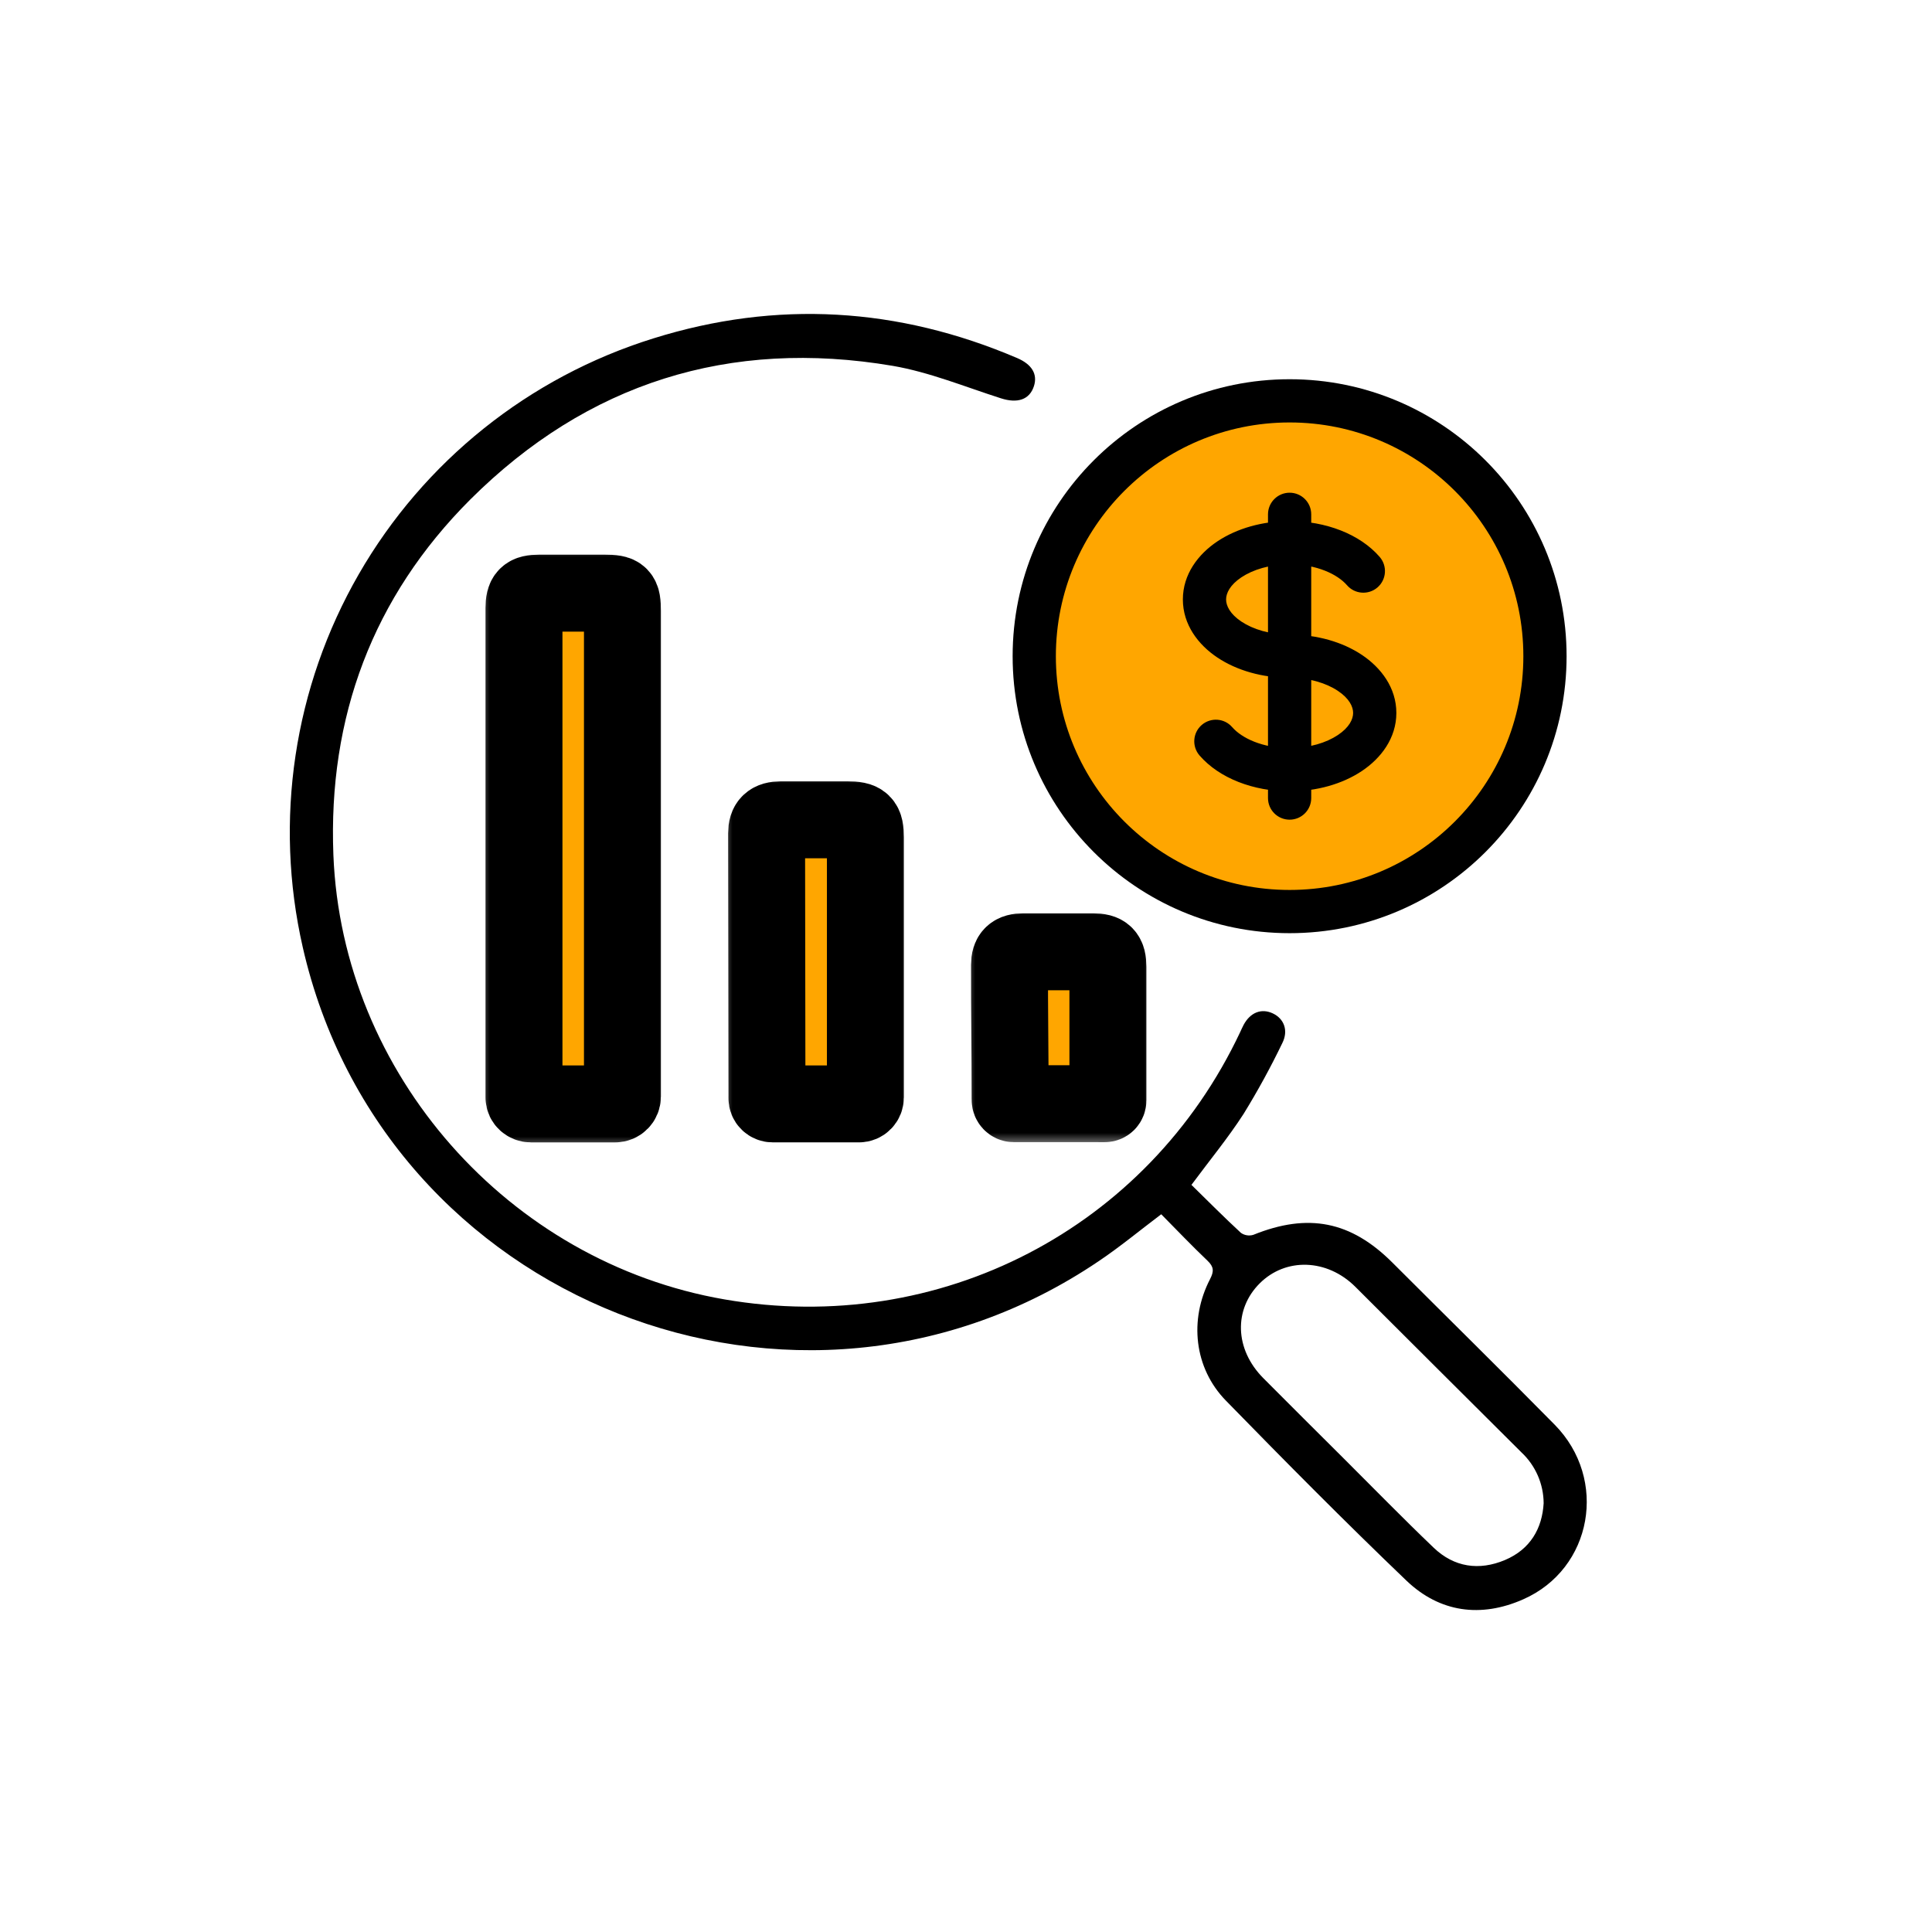
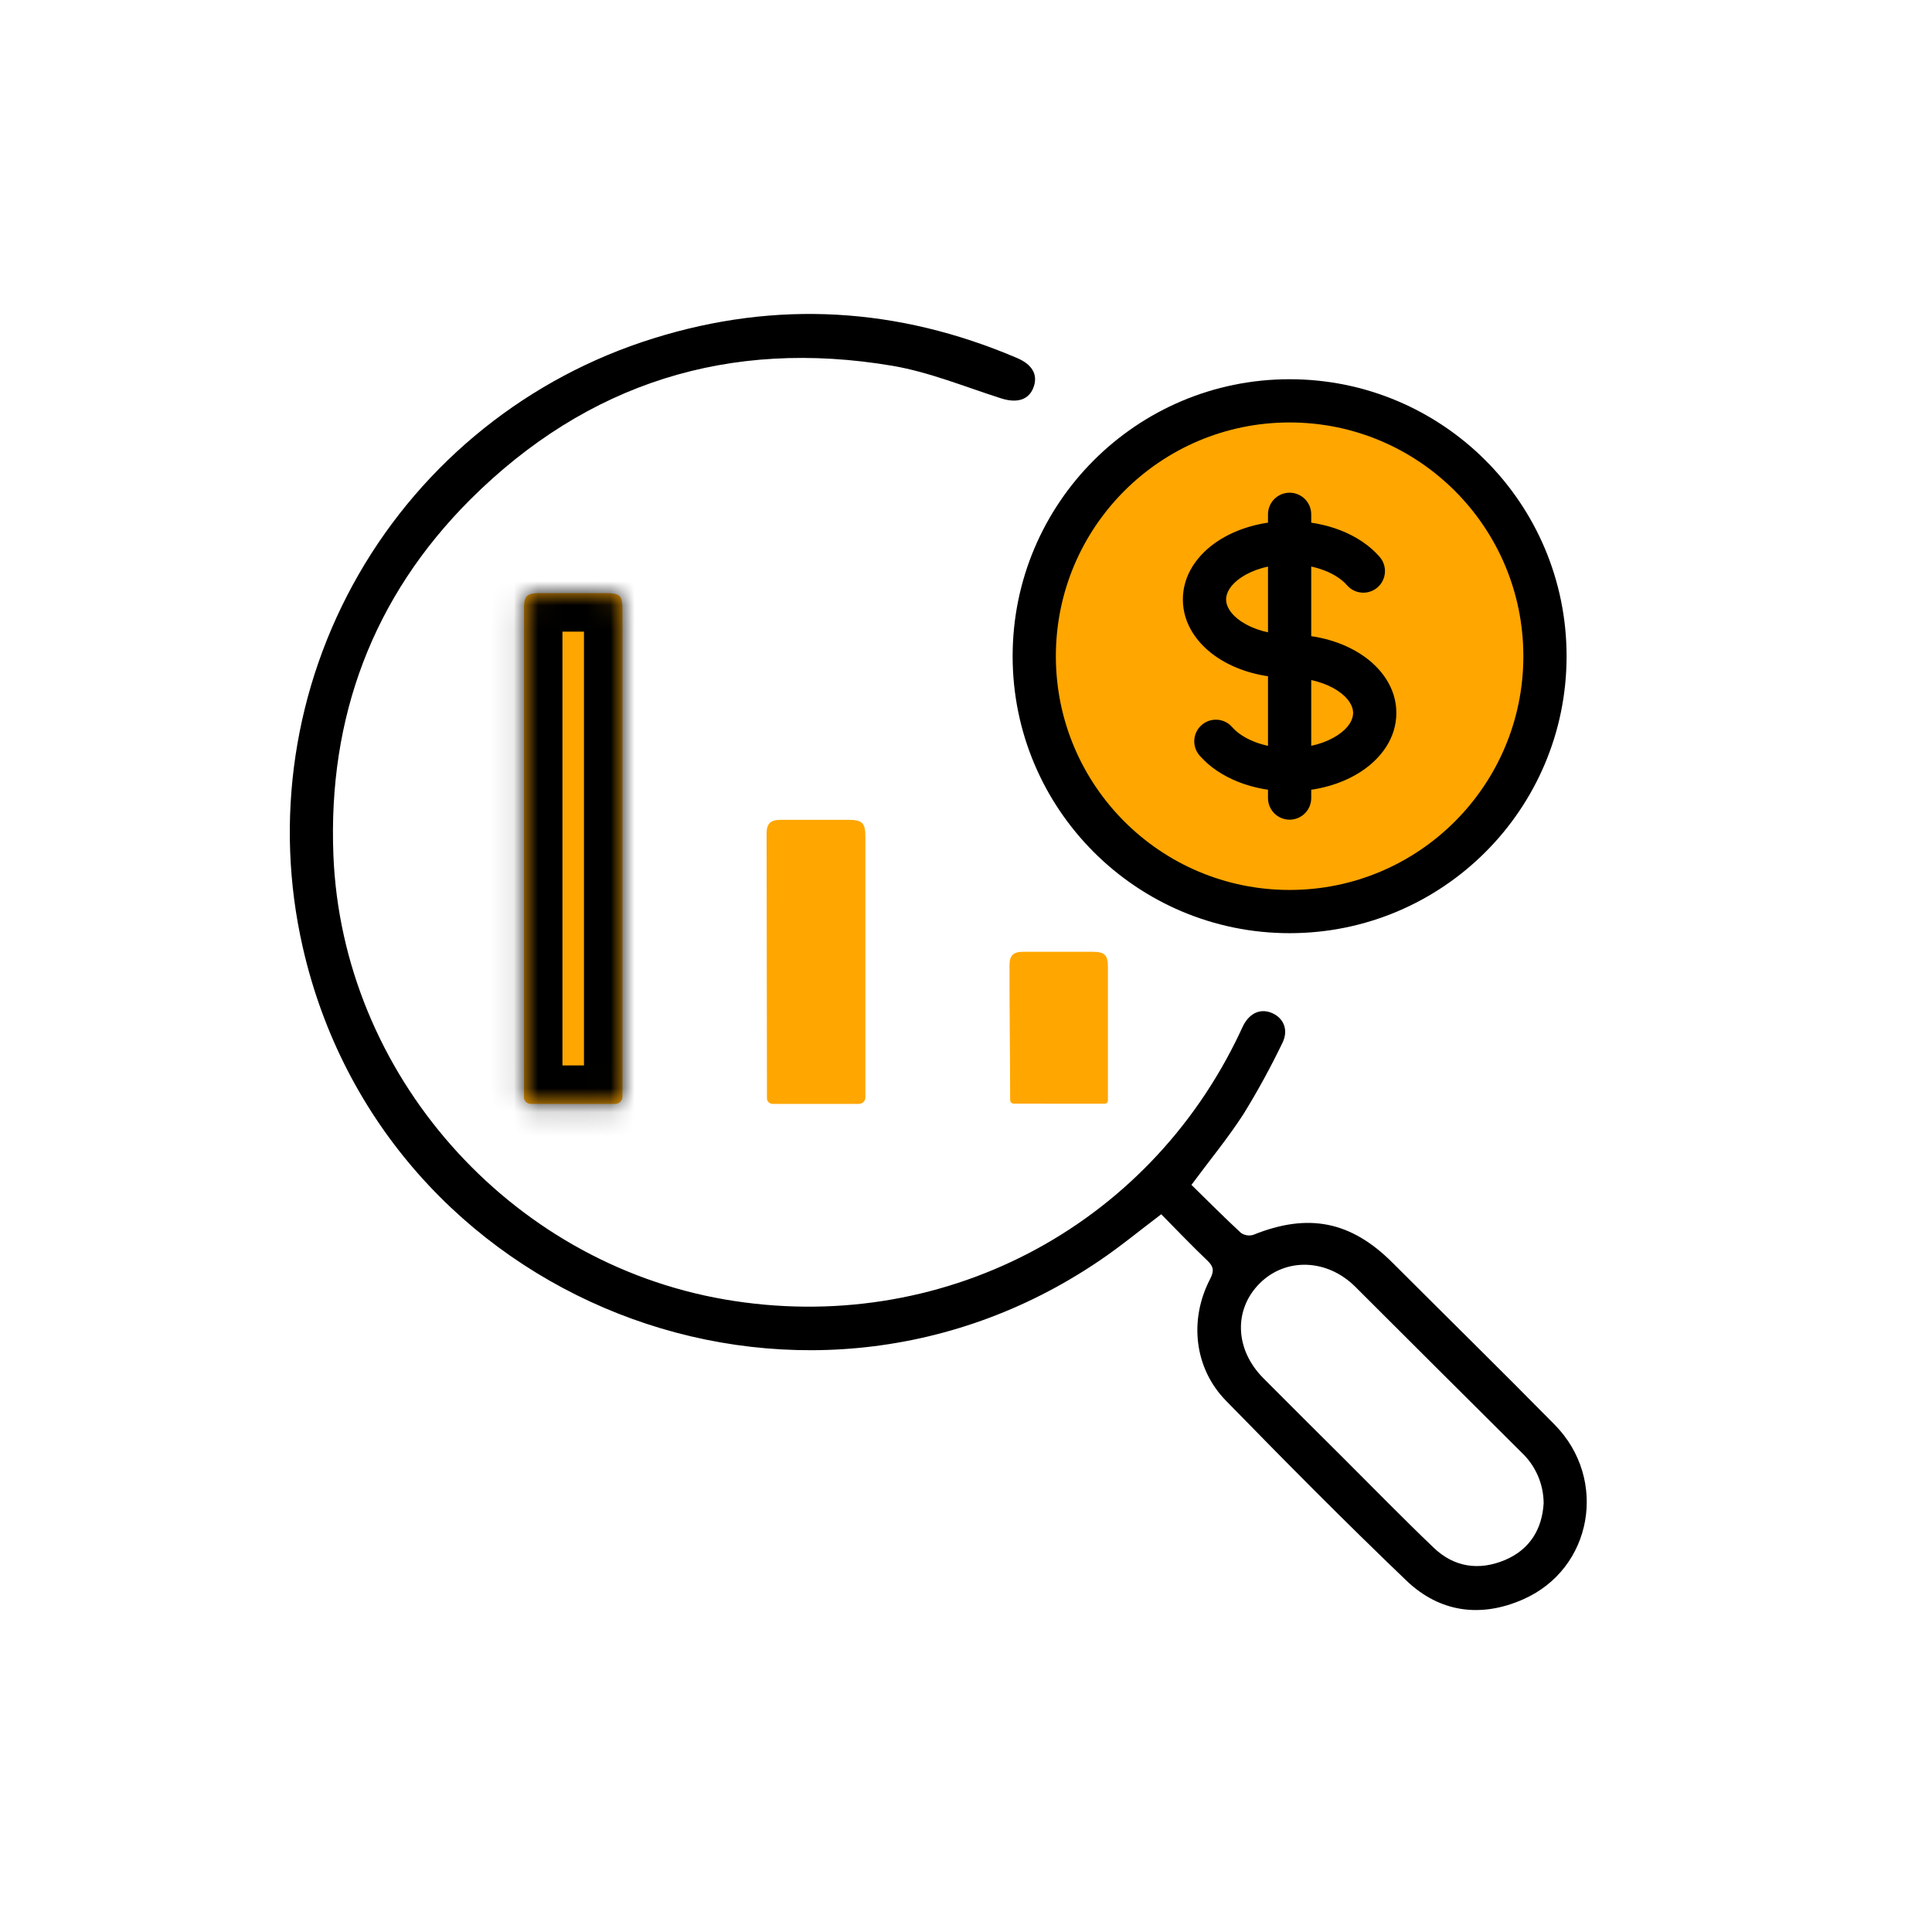
<svg xmlns="http://www.w3.org/2000/svg" width="80" height="80" viewBox="0 0 80 80" fill="none">
  <path d="M49.335 49.063C50.017 49.731 50.687 50.406 51.384 51.05C51.458 51.102 51.542 51.136 51.631 51.15C51.72 51.164 51.811 51.158 51.897 51.132C54.165 50.215 55.936 50.562 57.656 52.281C59.894 54.519 62.157 56.74 64.377 58.995C66.597 61.249 65.945 64.962 63.07 66.226C61.319 66.999 59.618 66.77 58.239 65.452C55.696 63.017 53.217 60.513 50.757 57.992C49.45 56.649 49.229 54.653 50.107 52.963C50.272 52.642 50.265 52.457 50.002 52.205C49.343 51.578 48.716 50.919 48.084 50.28C47.188 50.956 46.372 51.633 45.498 52.22C33.018 60.664 15.879 53.895 12.537 39.226C11.337 33.968 12.165 28.451 14.856 23.777C17.547 19.102 21.902 15.616 27.052 14.013C32.162 12.415 37.197 12.724 42.12 14.827C42.734 15.09 42.969 15.497 42.814 15.986C42.631 16.558 42.125 16.712 41.443 16.492C39.951 16.015 38.489 15.411 36.967 15.149C30.209 14.004 24.32 15.857 19.477 20.68C15.431 24.723 13.581 29.702 13.805 35.403C14.162 44.463 21.053 52.261 30.003 53.806C38.907 55.344 47.518 50.878 51.354 42.735C51.402 42.636 51.444 42.531 51.496 42.437C51.772 41.922 52.231 41.742 52.701 41.961C53.171 42.18 53.359 42.673 53.098 43.192C52.614 44.196 52.079 45.175 51.494 46.125C50.853 47.117 50.095 48.038 49.335 49.063ZM63.919 62.247C63.917 61.852 63.835 61.462 63.678 61.101C63.52 60.739 63.291 60.413 63.003 60.143C60.704 57.856 58.409 55.568 56.118 53.28C54.95 52.12 53.24 52.066 52.163 53.14C51.085 54.214 51.118 55.866 52.312 57.067C53.414 58.177 54.526 59.279 55.633 60.383C56.874 61.62 58.097 62.874 59.363 64.085C60.213 64.9 61.247 65.047 62.318 64.597C63.371 64.151 63.858 63.288 63.919 62.247Z" fill="black" />
  <mask id="path-2-outside-1_237_28577" maskUnits="userSpaceOnUse" x="19.774" y="22.561" width="8" height="25" fill="black">
-     <rect fill="white" x="19.774" y="22.561" width="8" height="25" />
    <path d="M25.471 45.711C25.638 45.711 25.774 45.575 25.774 45.407V25.299C25.774 24.642 25.693 24.561 25.05 24.561C24.139 24.561 23.228 24.561 22.317 24.561C21.823 24.561 21.698 24.683 21.697 25.178C21.697 31.934 21.697 38.689 21.697 45.445V45.445C21.697 45.596 21.834 45.711 21.985 45.711H25.471Z" />
  </mask>
  <path d="M25.471 45.711C25.638 45.711 25.774 45.575 25.774 45.407V25.299C25.774 24.642 25.693 24.561 25.05 24.561C24.139 24.561 23.228 24.561 22.317 24.561C21.823 24.561 21.698 24.683 21.697 25.178C21.697 31.934 21.697 38.689 21.697 45.445V45.445C21.697 45.596 21.834 45.711 21.985 45.711H25.471Z" fill="#FFA600" />
  <path d="M25.471 45.711C25.638 45.711 25.774 45.575 25.774 45.407V25.299C25.774 24.642 25.693 24.561 25.05 24.561C24.139 24.561 23.228 24.561 22.317 24.561C21.823 24.561 21.698 24.683 21.697 25.178C21.697 31.934 21.697 38.689 21.697 45.445V45.445C21.697 45.596 21.834 45.711 21.985 45.711H25.471Z" stroke="black" stroke-width="3.186" mask="url(#path-2-outside-1_237_28577)" />
  <mask id="path-3-outside-2_237_28577" maskUnits="userSpaceOnUse" x="29.834" y="31.947" width="8" height="16" fill="black">
    <rect fill="white" x="29.834" y="31.947" width="8" height="16" />
    <path d="M31.757 45.469C31.755 45.606 31.862 45.71 31.999 45.71H35.568C35.715 45.71 35.834 45.591 35.834 45.444V34.681C35.834 34.062 35.716 33.947 35.092 33.947C34.171 33.947 33.25 33.947 32.328 33.947C31.911 33.947 31.743 34.104 31.743 34.506C31.743 38.191 31.758 41.641 31.758 45.325C31.759 45.343 31.758 45.402 31.757 45.469Z" />
  </mask>
  <path d="M31.757 45.469C31.755 45.606 31.862 45.71 31.999 45.71H35.568C35.715 45.71 35.834 45.591 35.834 45.444V34.681C35.834 34.062 35.716 33.947 35.092 33.947C34.171 33.947 33.25 33.947 32.328 33.947C31.911 33.947 31.743 34.104 31.743 34.506C31.743 38.191 31.758 41.641 31.758 45.325C31.759 45.343 31.758 45.402 31.757 45.469Z" fill="#FFA600" />
-   <path d="M31.757 45.469C31.755 45.606 31.862 45.71 31.999 45.71H35.568C35.715 45.71 35.834 45.591 35.834 45.444V34.681C35.834 34.062 35.716 33.947 35.092 33.947C34.171 33.947 33.25 33.947 32.328 33.947C31.911 33.947 31.743 34.104 31.743 34.506C31.743 38.191 31.758 41.641 31.758 45.325C31.759 45.343 31.758 45.402 31.757 45.469Z" stroke="black" stroke-width="3.186" mask="url(#path-3-outside-2_237_28577)" />
  <mask id="path-4-outside-3_237_28577" maskUnits="userSpaceOnUse" x="39.876" y="37.412" width="8" height="10" fill="black">
    <rect fill="white" x="39.876" y="37.412" width="8" height="10" />
-     <path d="M45.743 45.702C45.817 45.702 45.876 45.643 45.876 45.569V44.325C45.876 42.895 45.876 41.465 45.876 40.033C45.876 39.551 45.739 39.413 45.262 39.412C44.297 39.412 43.331 39.412 42.367 39.412C41.965 39.412 41.802 39.558 41.802 39.954C41.797 41.84 41.827 43.516 41.827 45.402C41.829 45.417 41.83 45.48 41.828 45.546C41.827 45.627 41.896 45.701 41.978 45.701L45.743 45.702Z" />
  </mask>
  <path d="M45.743 45.702C45.817 45.702 45.876 45.643 45.876 45.569V44.325C45.876 42.895 45.876 41.465 45.876 40.033C45.876 39.551 45.739 39.413 45.262 39.412C44.297 39.412 43.331 39.412 42.367 39.412C41.965 39.412 41.802 39.558 41.802 39.954C41.797 41.84 41.827 43.516 41.827 45.402C41.829 45.417 41.83 45.48 41.828 45.546C41.827 45.627 41.896 45.701 41.978 45.701L45.743 45.702Z" fill="#FFA600" />
-   <path d="M45.743 45.702C45.817 45.702 45.876 45.643 45.876 45.569V44.325C45.876 42.895 45.876 41.465 45.876 40.033C45.876 39.551 45.739 39.413 45.262 39.412C44.297 39.412 43.331 39.412 42.367 39.412C41.965 39.412 41.802 39.558 41.802 39.954C41.797 41.84 41.827 43.516 41.827 45.402C41.829 45.417 41.83 45.48 41.828 45.546C41.827 45.627 41.896 45.701 41.978 45.701L45.743 45.702Z" stroke="black" stroke-width="3.186" mask="url(#path-4-outside-3_237_28577)" />
  <circle cx="53.18" cy="27.246" r="9.996" fill="#FFA600" />
  <path d="M55.777 24.234C56.101 24.607 56.666 24.647 57.04 24.323C57.413 23.999 57.453 23.434 57.129 23.06L55.777 24.234ZM51.023 30.11C50.699 29.736 50.134 29.696 49.76 30.02C49.387 30.344 49.347 30.91 49.671 31.283L51.023 30.11ZM54.295 21.297C54.295 20.803 53.894 20.402 53.4 20.402C52.906 20.402 52.505 20.803 52.505 21.297H54.295ZM52.505 33.046C52.505 33.541 52.906 33.941 53.4 33.941C53.894 33.941 54.295 33.541 54.295 33.046L52.505 33.046ZM63.079 27.172C63.079 32.517 58.745 36.851 53.4 36.851V38.641C59.734 38.641 64.869 33.506 64.869 27.172H63.079ZM53.4 36.851C48.054 36.851 43.721 32.517 43.721 27.172H41.931C41.931 33.506 47.066 38.641 53.4 38.641V36.851ZM43.721 27.172C43.721 21.826 48.054 17.493 53.4 17.493V15.703C47.066 15.703 41.931 20.837 41.931 27.172H43.721ZM53.4 17.493C58.745 17.493 63.079 21.826 63.079 27.172H64.869C64.869 20.837 59.734 15.703 53.4 15.703V17.493ZM53.4 26.277C52.579 26.277 51.876 26.053 51.404 25.739C50.926 25.42 50.77 25.078 50.77 24.822H48.98C48.98 25.863 49.613 26.696 50.411 27.228C51.215 27.764 52.275 28.067 53.4 28.067V26.277ZM50.77 24.822C50.77 24.566 50.926 24.224 51.404 23.905C51.876 23.591 52.579 23.367 53.4 23.367V21.577C52.275 21.577 51.215 21.88 50.411 22.416C49.613 22.948 48.98 23.781 48.98 24.822H50.77ZM53.4 23.367C54.52 23.367 55.381 23.777 55.777 24.234L57.129 23.06C56.306 22.112 54.89 21.577 53.4 21.577V23.367ZM53.4 28.067C54.221 28.067 54.924 28.29 55.396 28.605C55.874 28.923 56.03 29.265 56.03 29.521H57.82C57.82 28.48 57.187 27.647 56.389 27.115C55.585 26.579 54.525 26.277 53.4 26.277V28.067ZM52.505 21.297V22.472H54.295V21.297H52.505ZM52.505 31.871L52.505 33.046L54.295 33.046L54.295 31.871L52.505 31.871ZM53.4 30.976C52.28 30.976 51.419 30.566 51.023 30.11L49.671 31.283C50.494 32.231 51.91 32.767 53.4 32.767L53.4 30.976ZM56.03 29.521C56.03 29.778 55.874 30.12 55.396 30.438C54.924 30.753 54.221 30.976 53.4 30.976V32.767C54.525 32.767 55.585 32.464 56.389 31.928C57.187 31.396 57.82 30.563 57.82 29.521H56.03ZM52.505 22.472L52.505 31.871L54.295 31.871L54.295 22.472L52.505 22.472Z" fill="black" />
</svg>